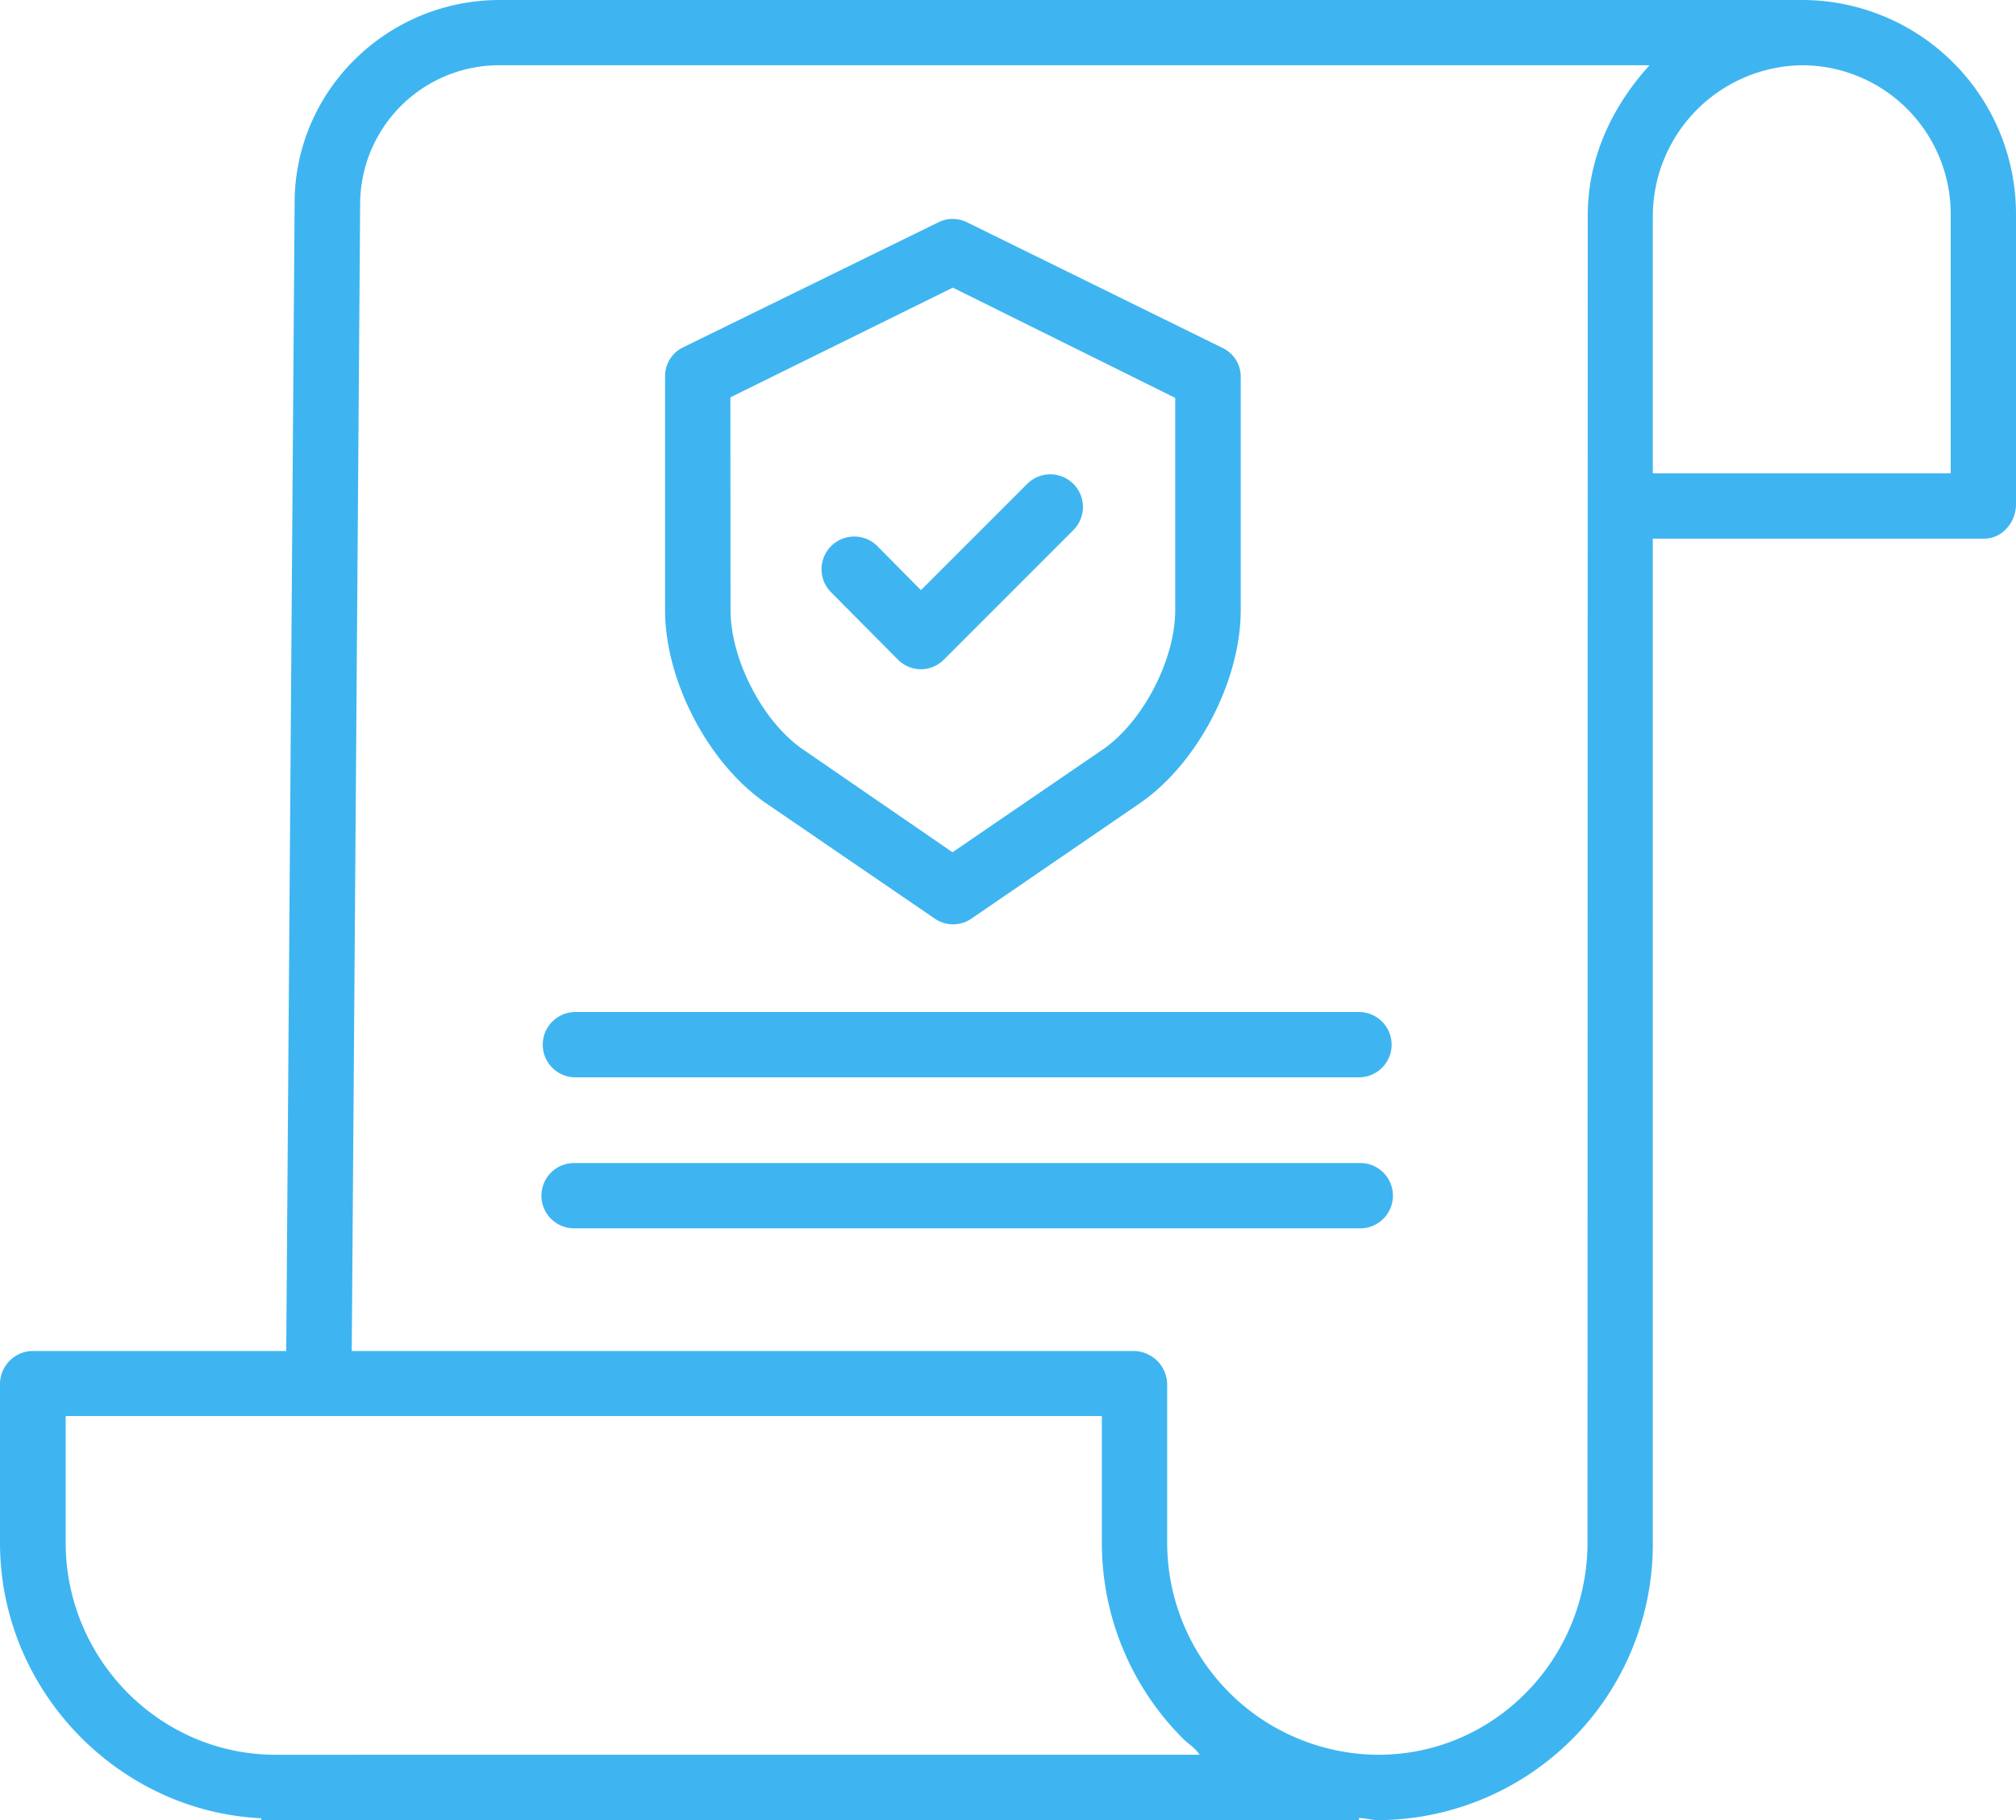
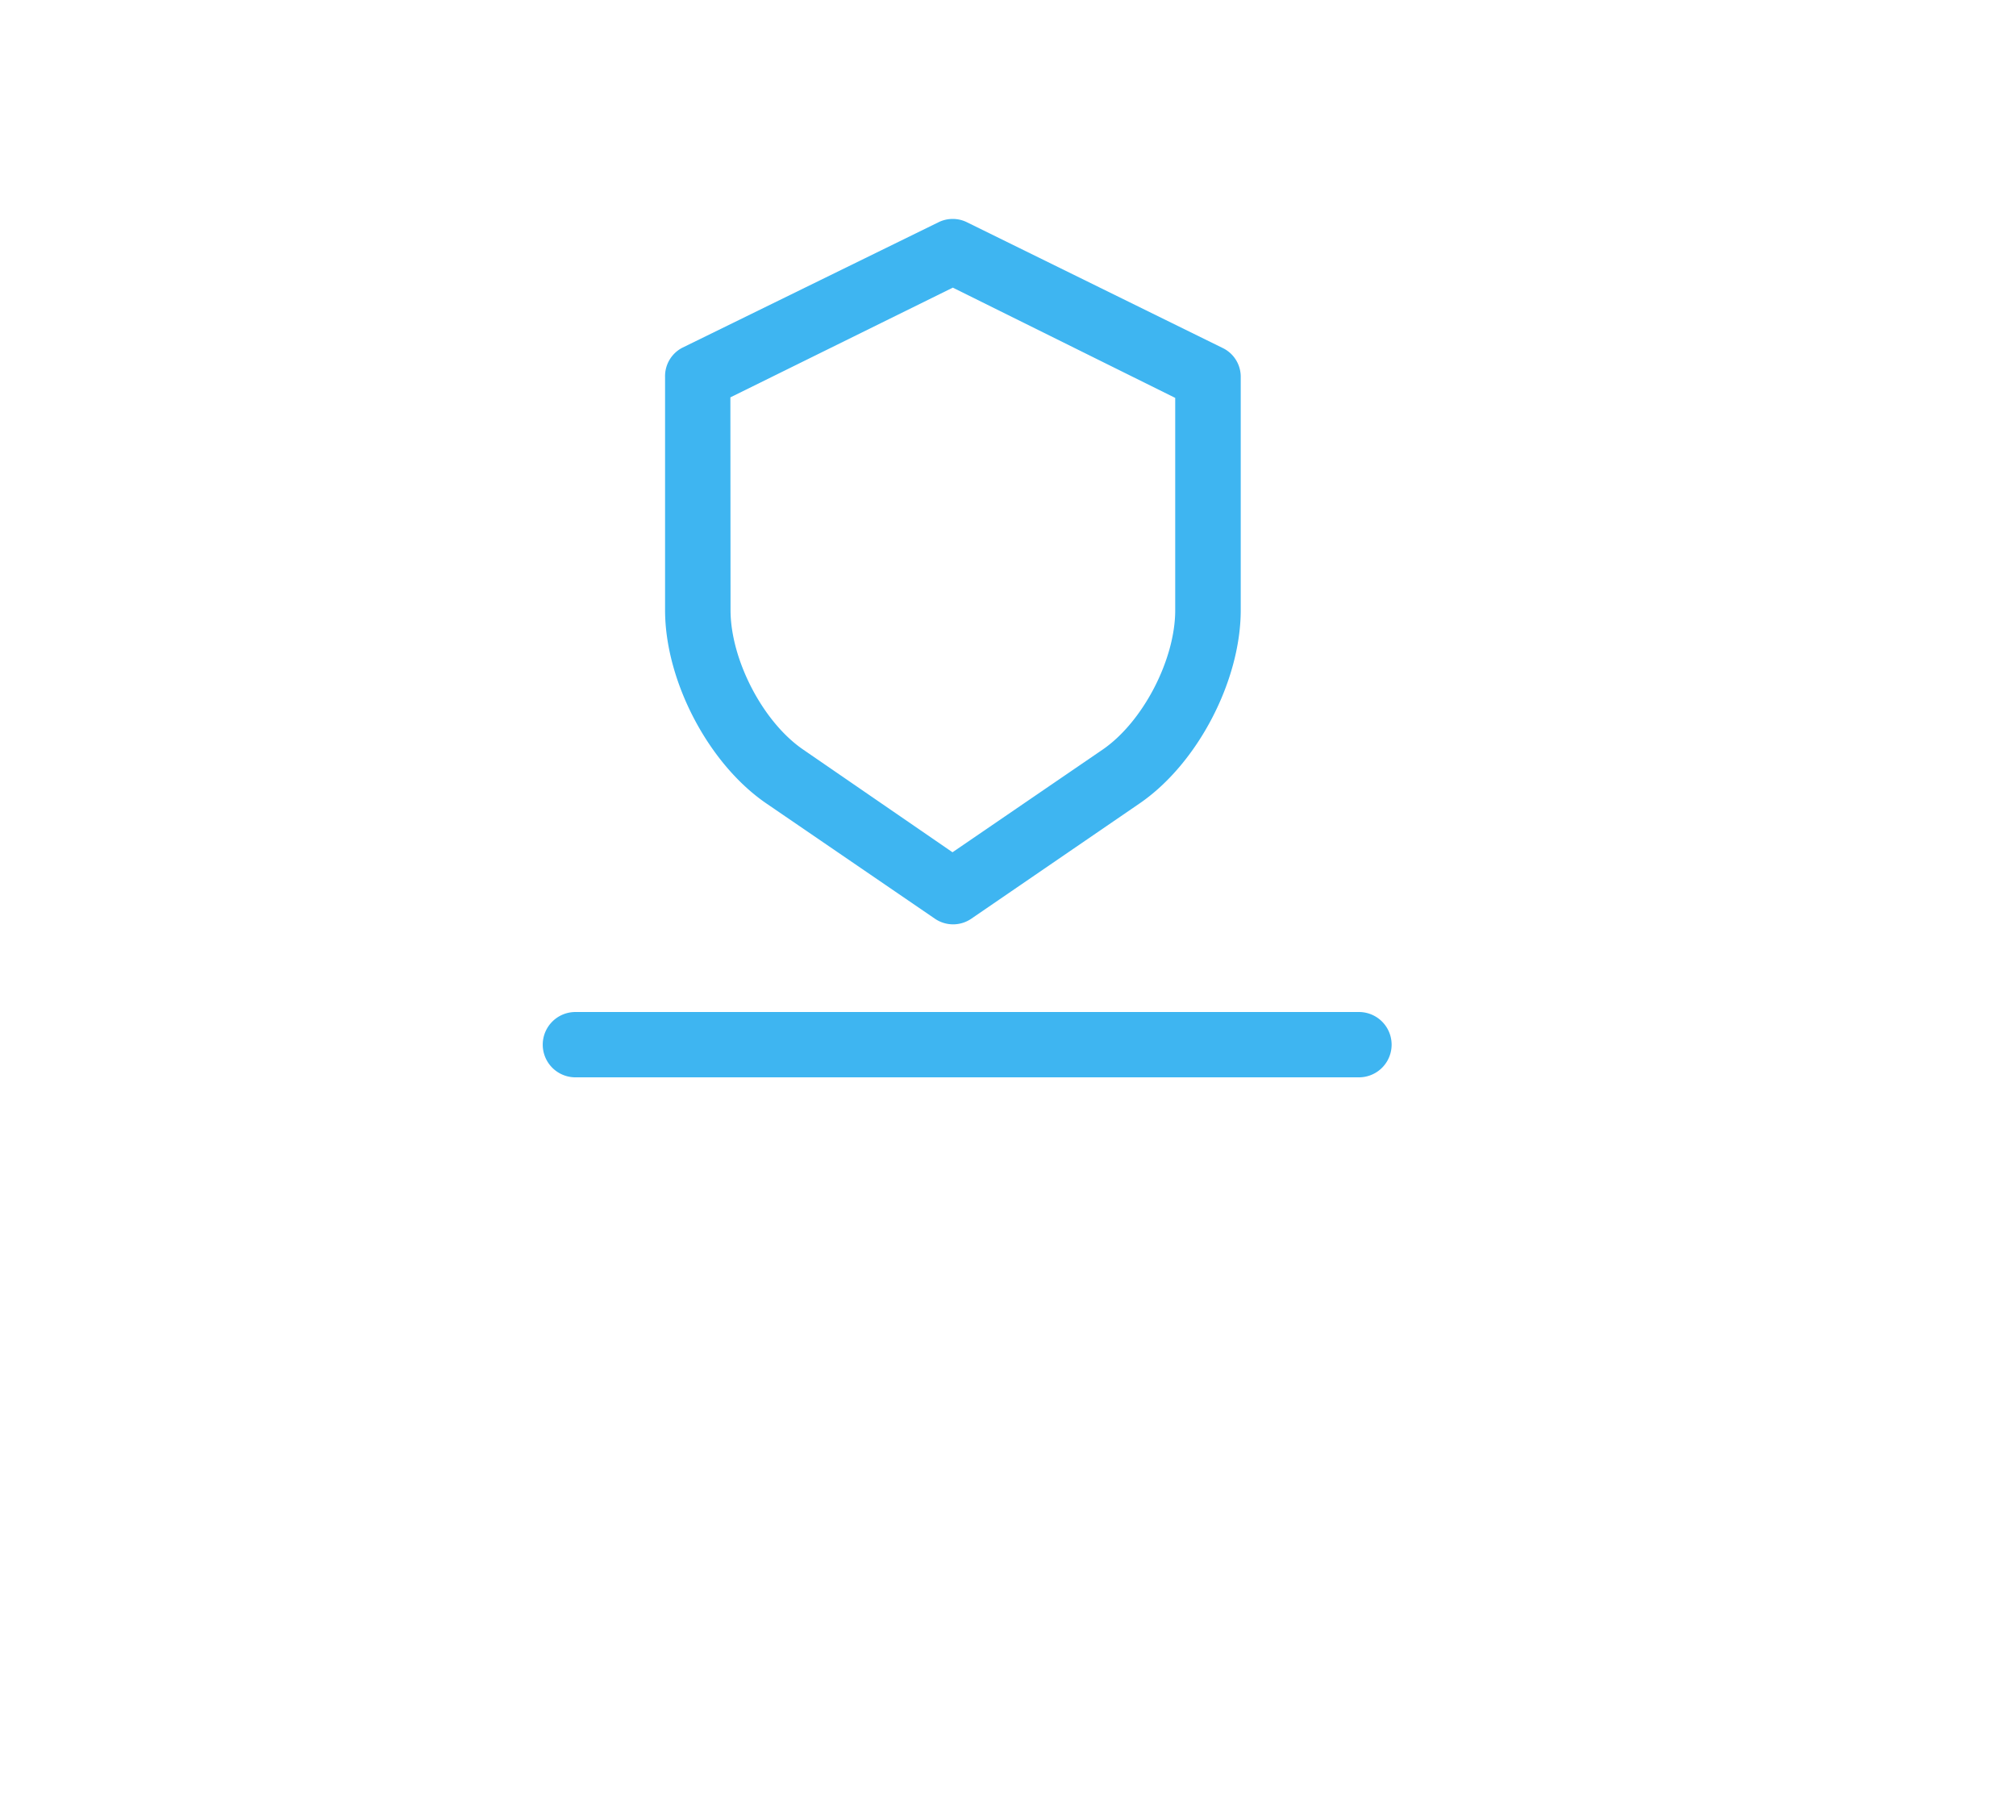
<svg xmlns="http://www.w3.org/2000/svg" viewBox="0 0 384 346.69">
  <defs>
    <style>.cls-1{fill:none;}.cls-2{clip-path:url(#clip-path);}.cls-3{fill:#3eb5f1;}</style>
    <clipPath id="clip-path" transform="translate(0 -0.66)">
      <rect class="cls-1" width="384" height="348" />
    </clipPath>
  </defs>
  <title>Ярлык</title>
  <g id="Слой_2" data-name="Слой 2">
    <g id="Слой_1-2" data-name="Слой 1">
      <g class="cls-2">
-         <path class="cls-3" d="M343.51.66H95.2C73.65.66,56.12,18,56.12,39.3L54.52,258H6.06A6.31,6.31,0,0,0,0,264.42v30.09C0,322.68,22.54,345.72,49.75,347v.36h209.1v-.4c1.56.06,2.5.4,3.56.4h.15a52.56,52.56,0,0,0,52.26-52.83V103.26h63.12c3.44,0,6.06-3.11,6.06-6.54V41.51A40.78,40.78,0,0,0,343.51.66Zm-291,334.25h0c-22.12,0-40-18.28-40-40.4V270.39H209.88v24a52.64,52.64,0,0,0,15.36,37.35c1,1.06,2.15,1.6,3.28,3.16ZM302.38,294.5c0,22.13-17.7,40.41-39.83,40.41h-.12a40.41,40.41,0,0,1-40.11-40.5v-30A6.44,6.44,0,0,0,216.1,258H67l1.6-218.6A26.49,26.49,0,0,1,95.2,13.09h219c-7.09,7.78-11.77,17.61-11.77,28.59ZM371.56,41.62v49.2H314.82V41.66a28.8,28.8,0,0,1,28.5-28.57h.18a28.35,28.35,0,0,1,28.06,28.48Z" transform="translate(0 -0.66)" />
-       </g>
+         </g>
      <path class="cls-3" d="M146,153.72l32.07,21.93a6.13,6.13,0,0,0,6.95,0l32-21.92c11.1-7.58,19.31-23.41,19.31-36.85V72.54A6.08,6.08,0,0,0,233,67l-48.81-24a6.12,6.12,0,0,0-5.44,0L130,66.88a6.09,6.09,0,0,0-3.32,5.59v44.41c0,13.44,8.23,29.27,19.32,36.84Zm-6.88-77.37,42.37-20.9,42.36,21v40.47c0,9.37-6.14,21.29-13.89,26.57L181.43,163,153,143.45c-7.74-5.29-13.85-17.2-13.85-26.57Z" transform="translate(0 -0.66)" />
-       <path class="cls-3" d="M171,126.27a6.19,6.19,0,0,0,4.4,1.87h0a6.23,6.23,0,0,0,4.39-1.84l24.74-24.75a6.22,6.22,0,0,0-8.79-8.8l-20.32,20.32-8.13-8.21a6.23,6.23,0,1,0-8.84,8.77Z" transform="translate(0 -0.66)" />
      <path class="cls-3" d="M258.85,193.43H109.6a6.22,6.22,0,0,0,0,12.44H258.85a6.22,6.22,0,0,0,0-12.44Z" transform="translate(0 -0.66)" />
-       <path class="cls-3" d="M258.85,222.2H109.6a6.22,6.22,0,1,0,0,12.43H258.85a6.22,6.22,0,1,0,0-12.43Z" transform="translate(0 -0.66)" />
    </g>
  </g>
</svg>